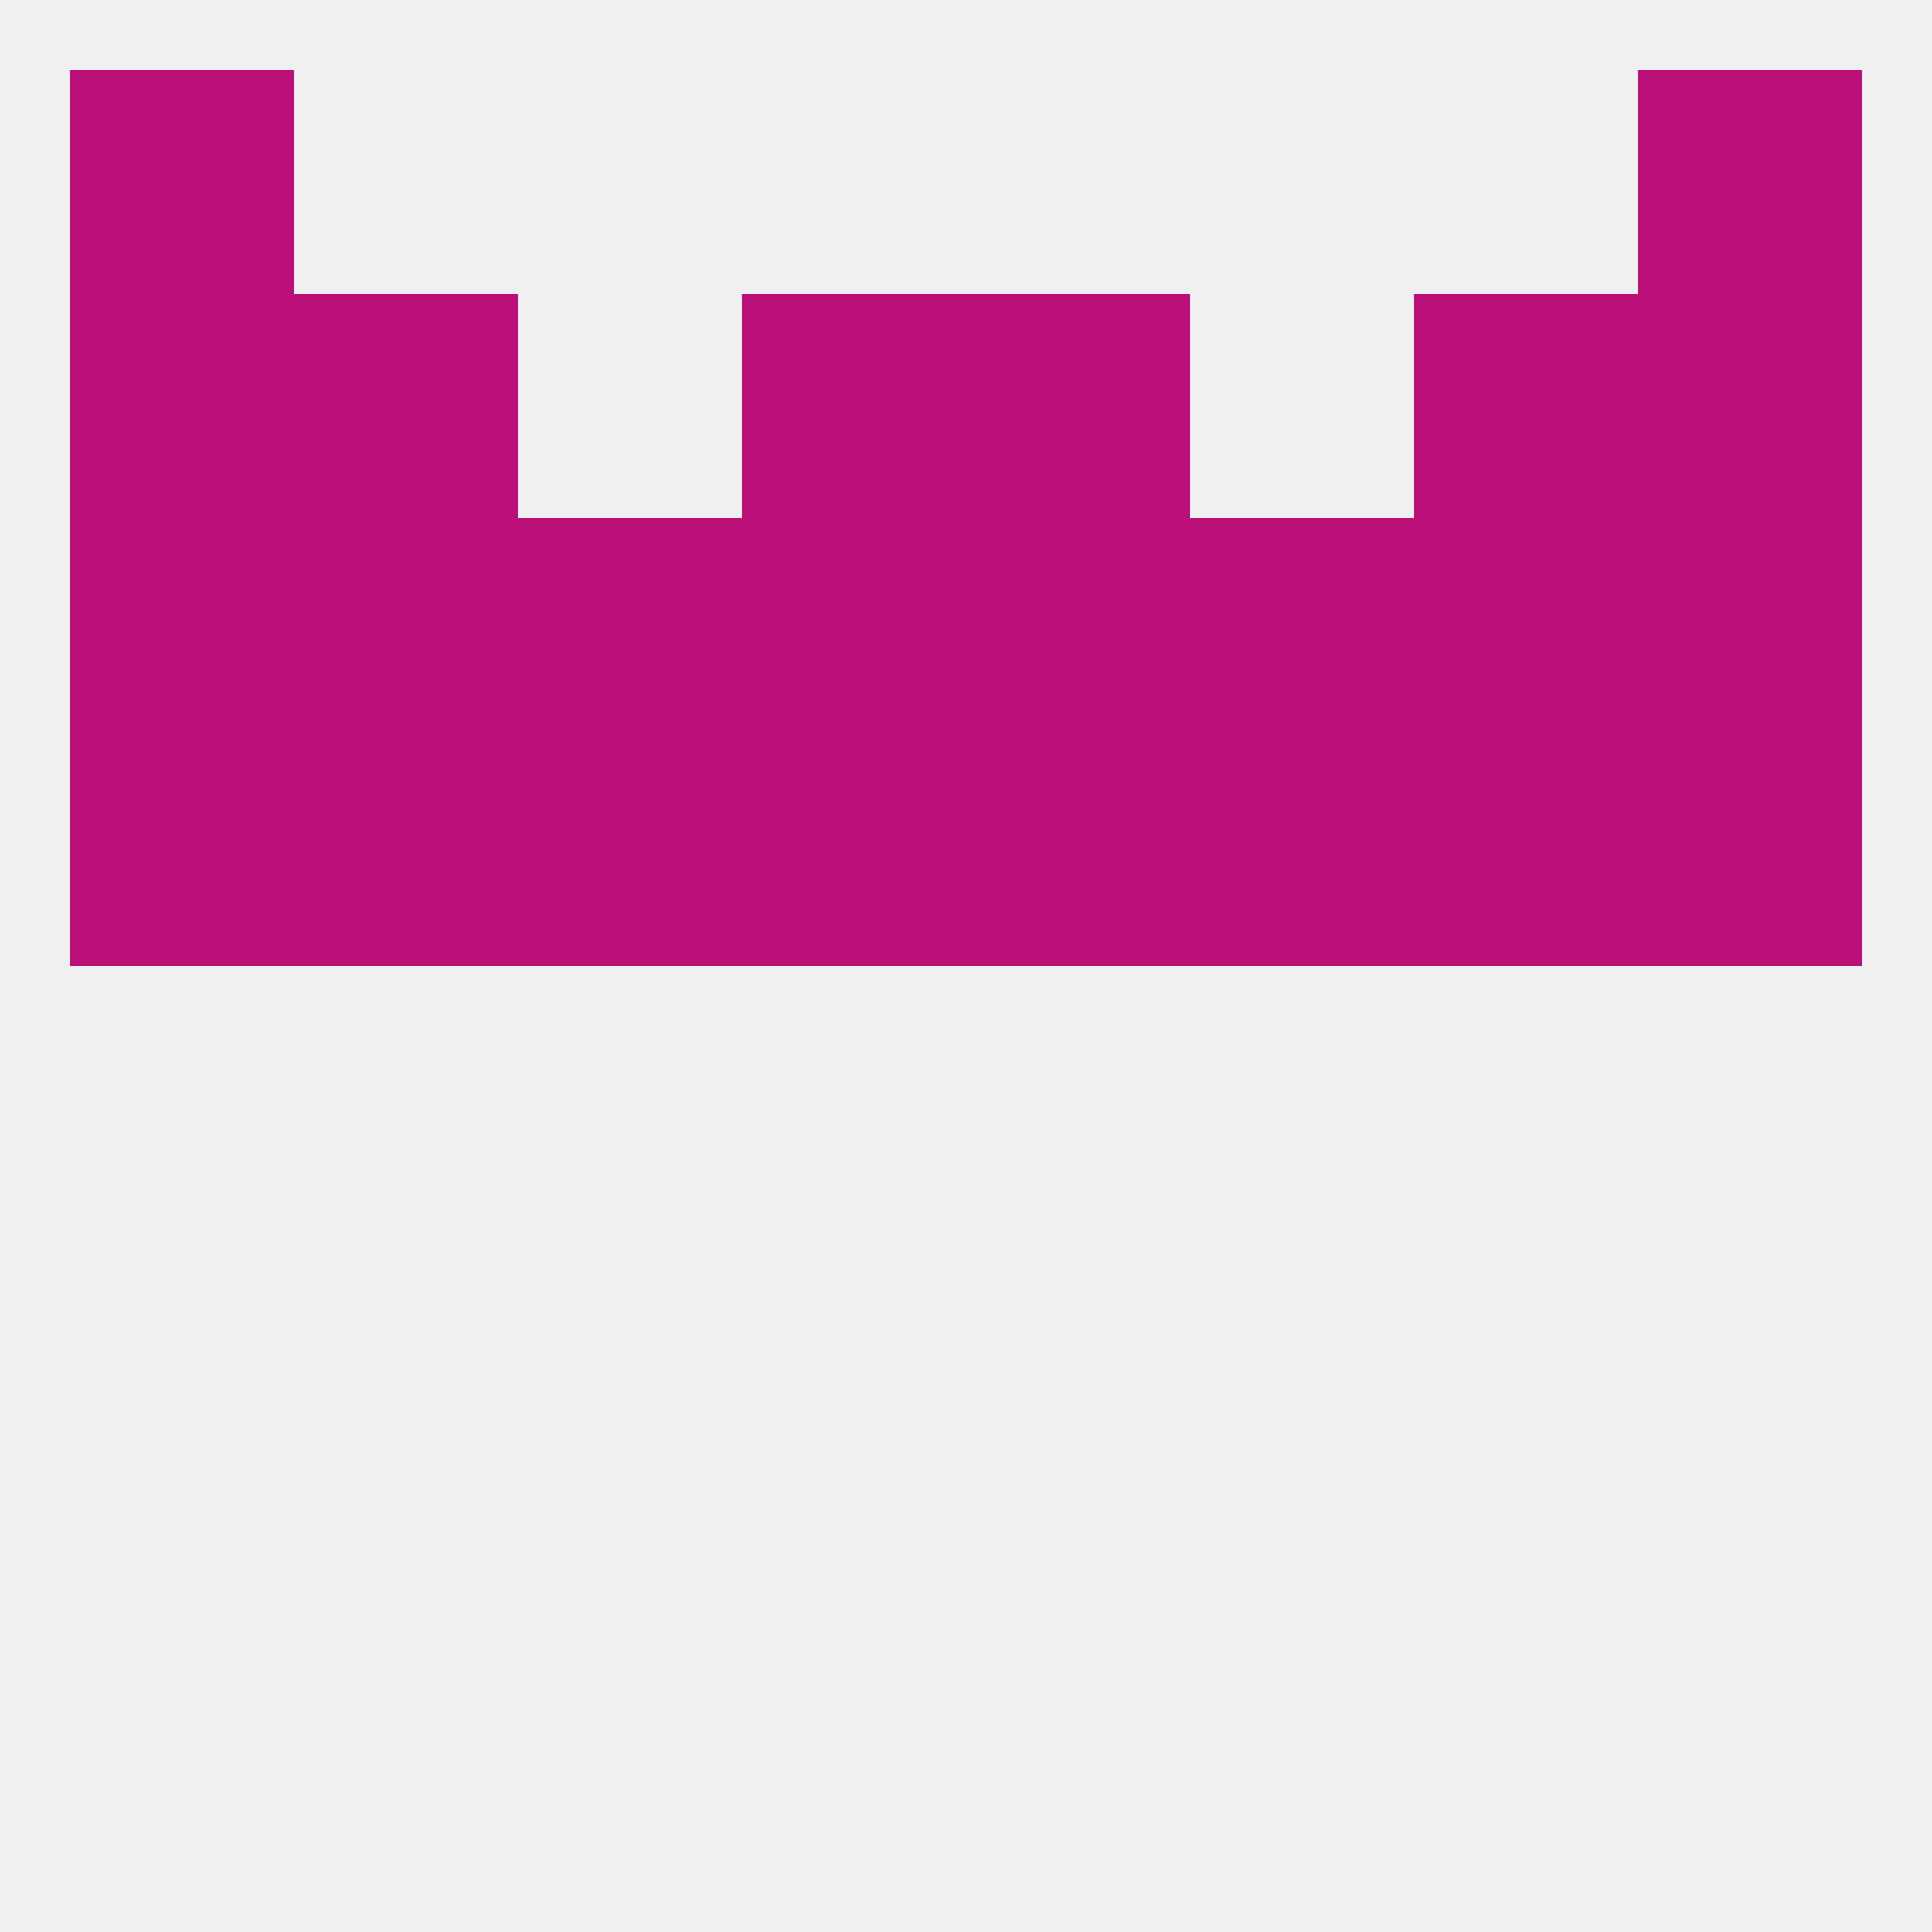
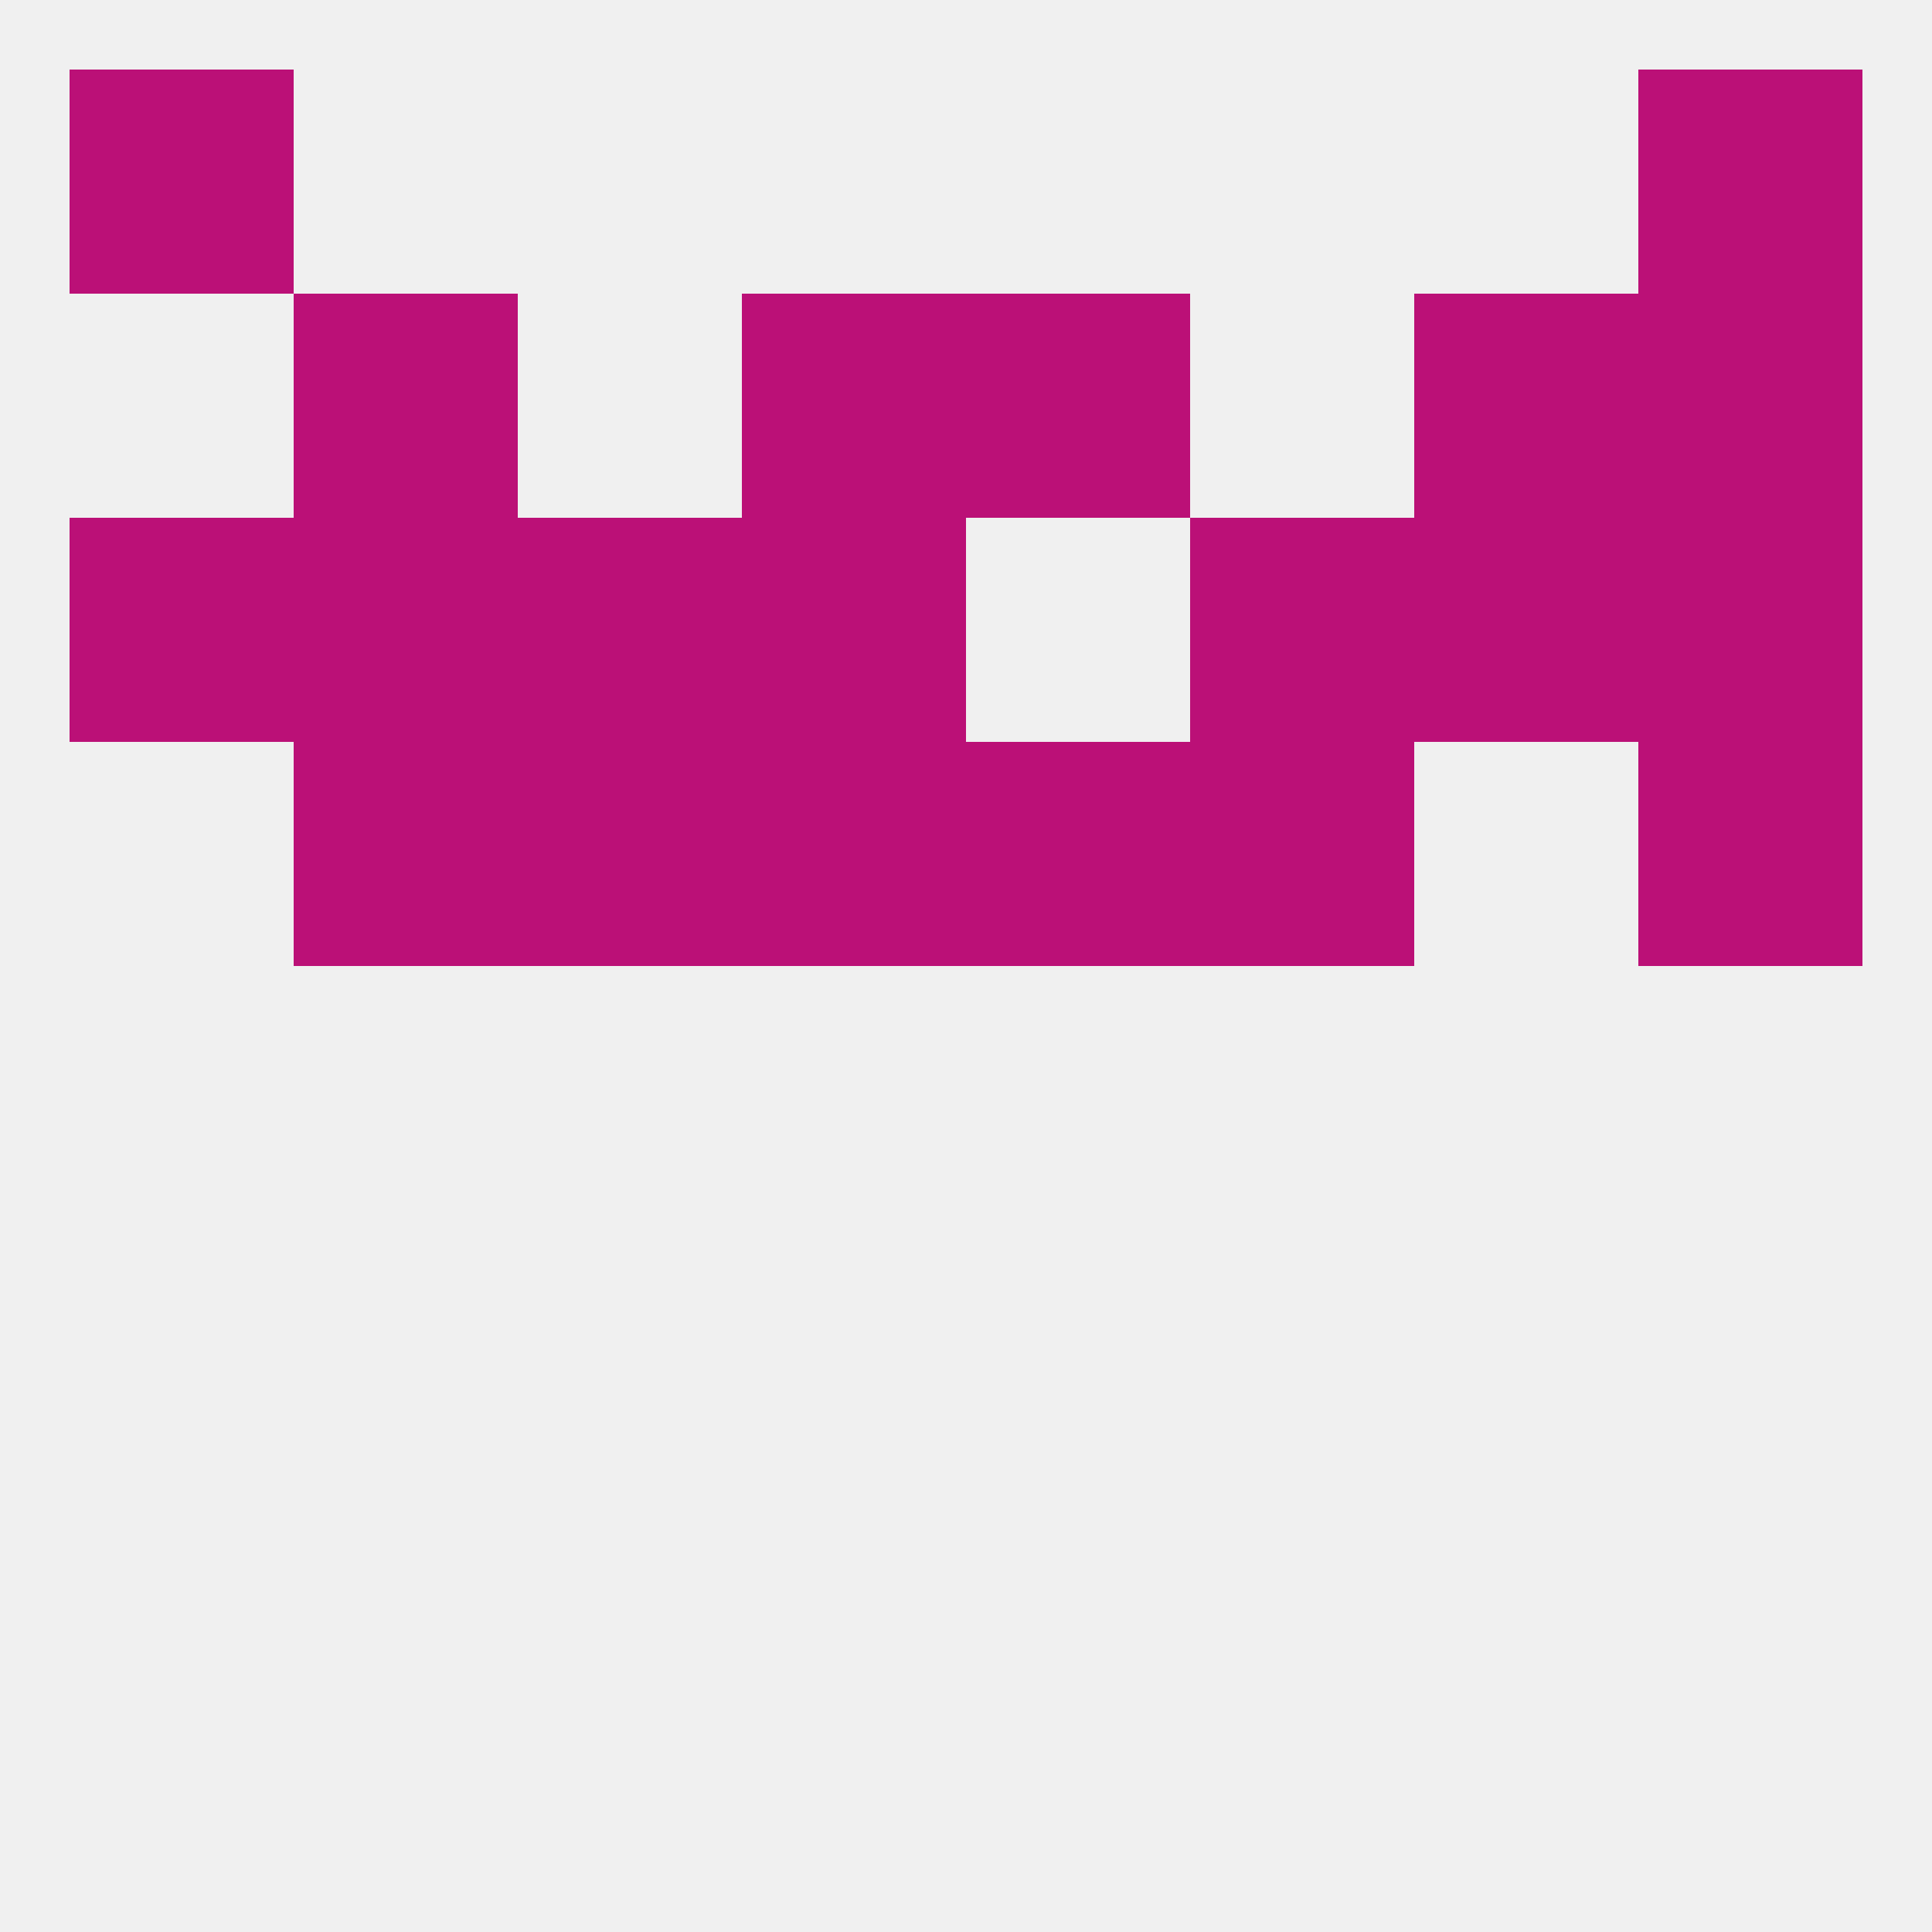
<svg xmlns="http://www.w3.org/2000/svg" version="1.1" baseprofile="full" width="250" height="250" viewBox="0 0 250 250">
  <rect width="100%" height="100%" fill="rgba(240,240,240,255)" />
  <rect x="183" y="67" width="29" height="29" fill="rgba(187,16,119,255)" />
-   <rect x="125" y="67" width="29" height="29" fill="rgba(187,16,119,255)" />
  <rect x="9" y="67" width="29" height="29" fill="rgba(187,16,119,255)" />
  <rect x="212" y="67" width="29" height="29" fill="rgba(187,16,119,255)" />
  <rect x="38" y="67" width="29" height="29" fill="rgba(187,16,119,255)" />
  <rect x="67" y="67" width="29" height="29" fill="rgba(187,16,119,255)" />
  <rect x="154" y="67" width="29" height="29" fill="rgba(187,16,119,255)" />
  <rect x="96" y="67" width="29" height="29" fill="rgba(187,16,119,255)" />
  <rect x="38" y="96" width="29" height="29" fill="rgba(187,16,119,255)" />
-   <rect x="9" y="96" width="29" height="29" fill="rgba(187,16,119,255)" />
  <rect x="212" y="96" width="29" height="29" fill="rgba(187,16,119,255)" />
  <rect x="96" y="96" width="29" height="29" fill="rgba(187,16,119,255)" />
-   <rect x="183" y="96" width="29" height="29" fill="rgba(187,16,119,255)" />
  <rect x="67" y="96" width="29" height="29" fill="rgba(187,16,119,255)" />
  <rect x="154" y="96" width="29" height="29" fill="rgba(187,16,119,255)" />
  <rect x="125" y="96" width="29" height="29" fill="rgba(187,16,119,255)" />
-   <rect x="9" y="38" width="29" height="29" fill="rgba(187,16,119,255)" />
  <rect x="212" y="38" width="29" height="29" fill="rgba(187,16,119,255)" />
  <rect x="38" y="38" width="29" height="29" fill="rgba(187,16,119,255)" />
  <rect x="183" y="38" width="29" height="29" fill="rgba(187,16,119,255)" />
  <rect x="96" y="38" width="29" height="29" fill="rgba(187,16,119,255)" />
  <rect x="125" y="38" width="29" height="29" fill="rgba(187,16,119,255)" />
  <rect x="9" y="9" width="29" height="29" fill="rgba(187,16,119,255)" />
  <rect x="212" y="9" width="29" height="29" fill="rgba(187,16,119,255)" />
</svg>